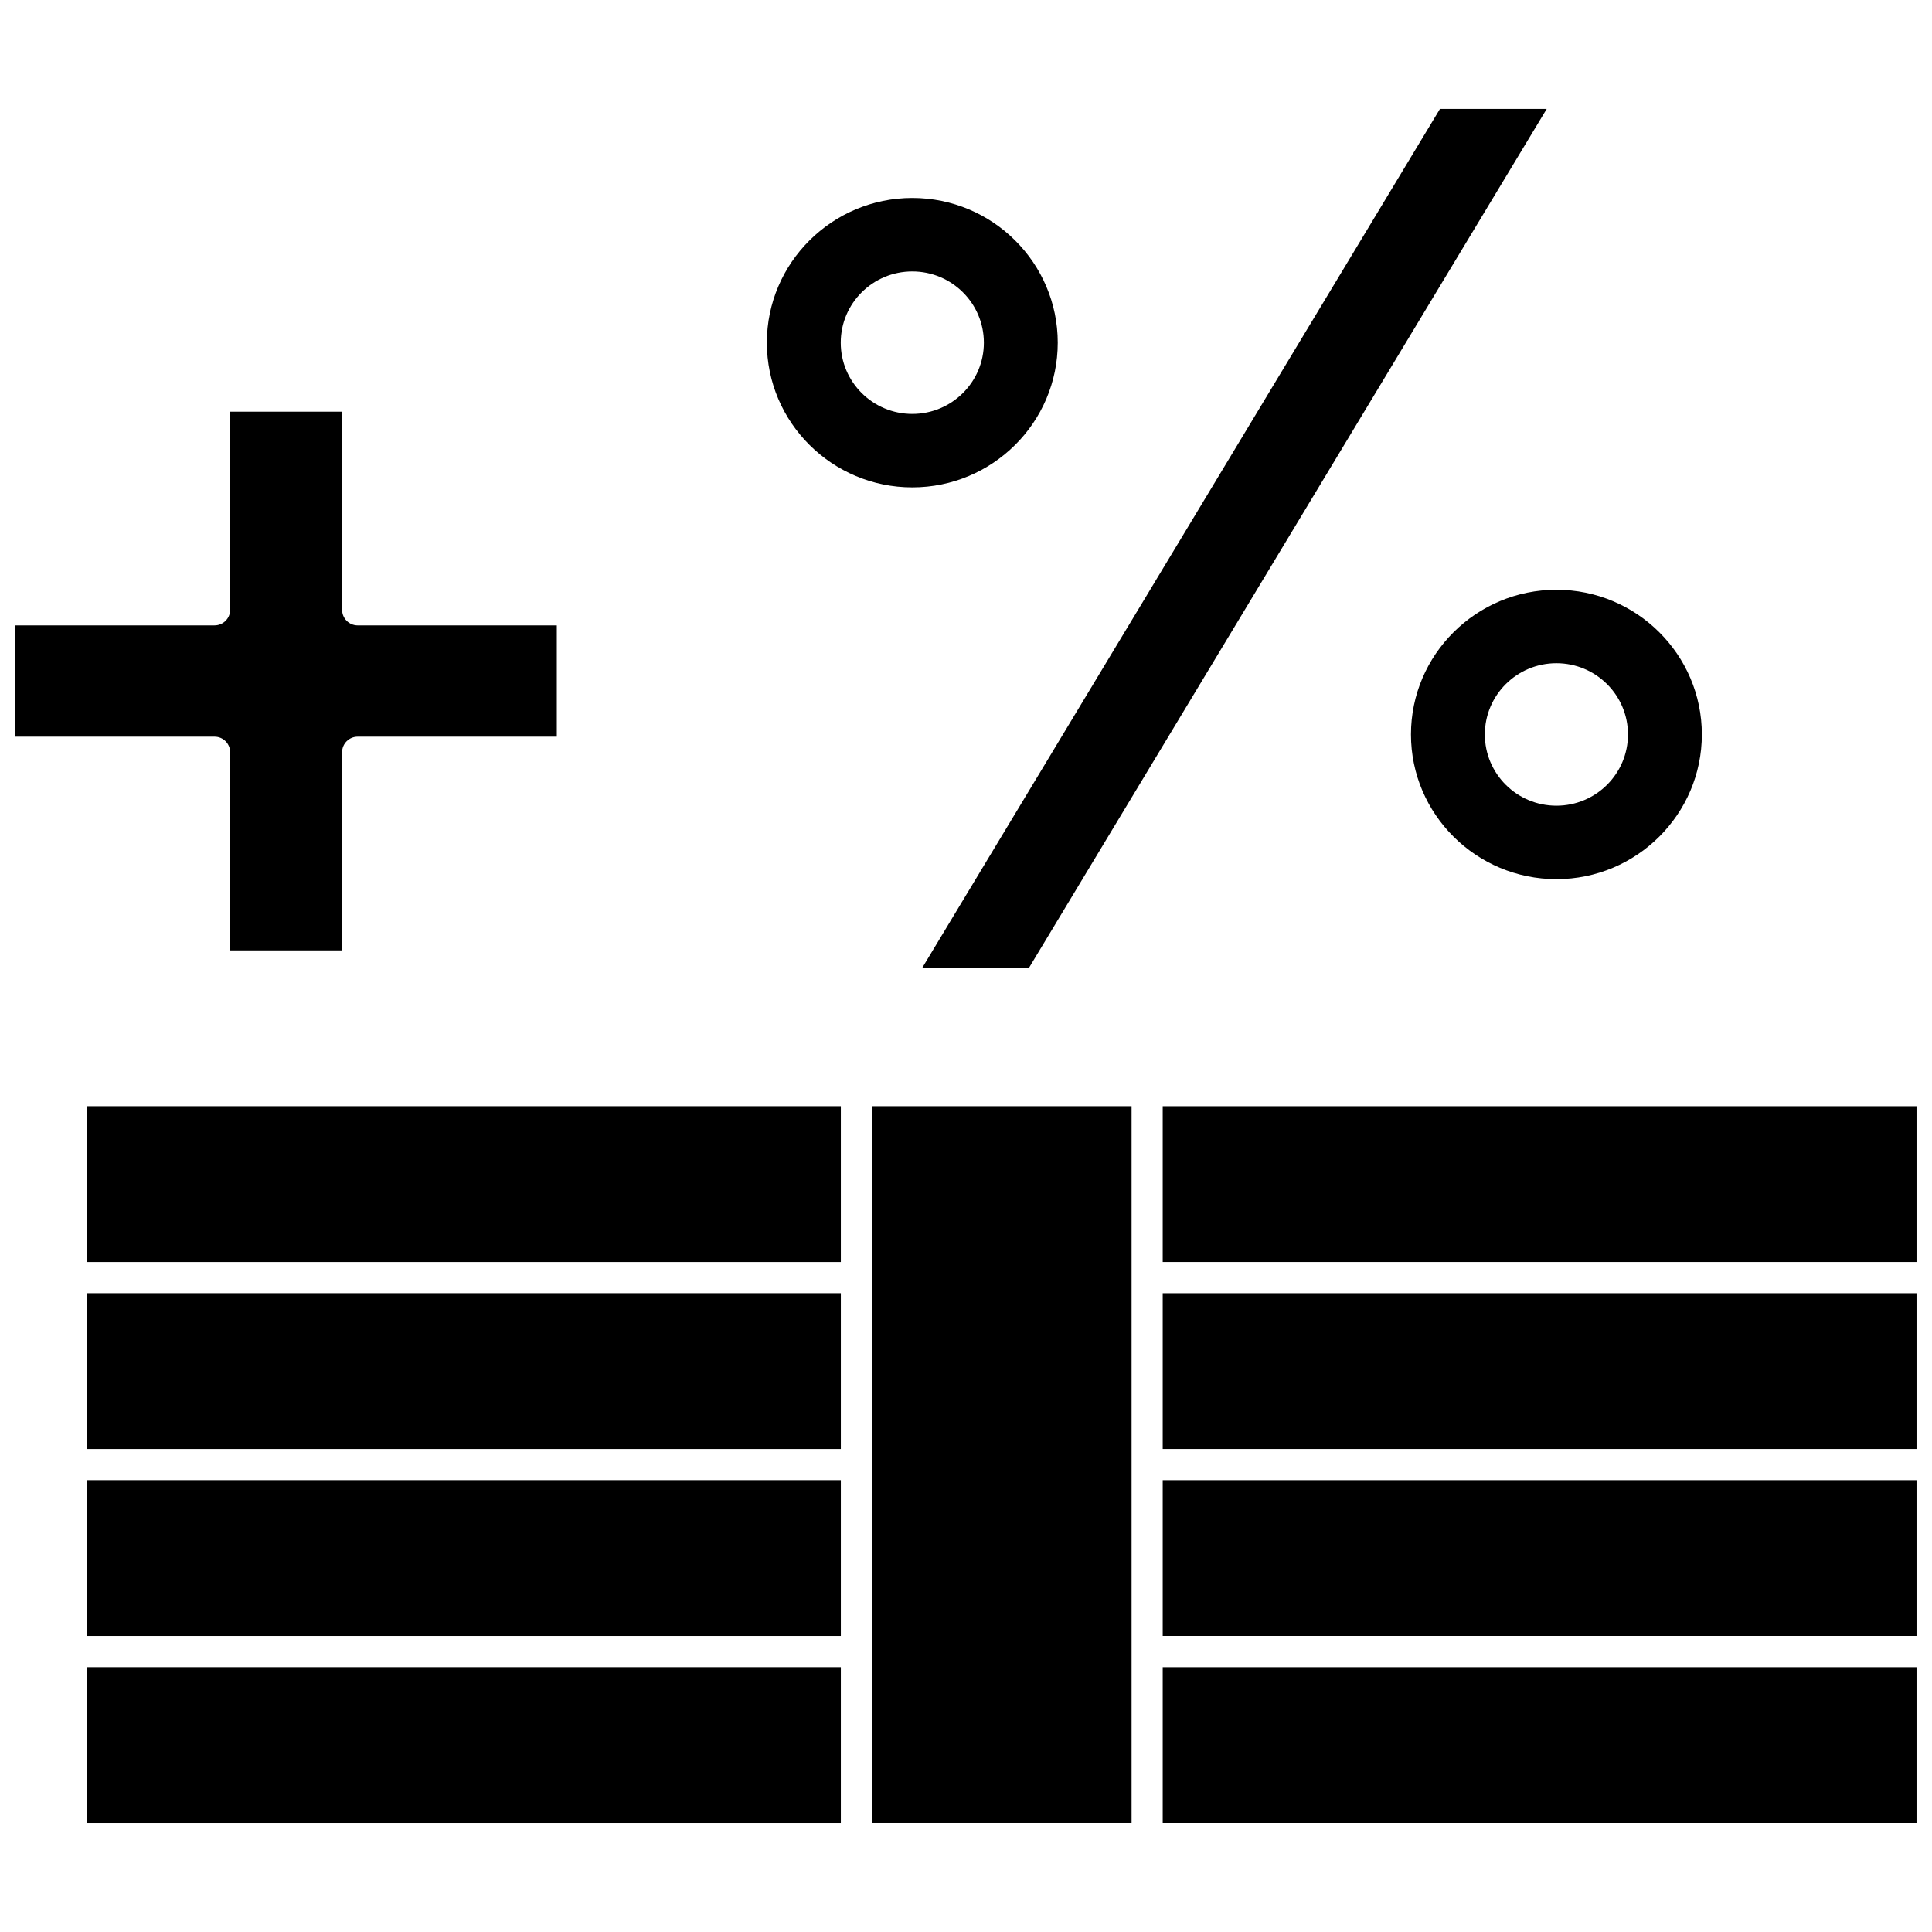
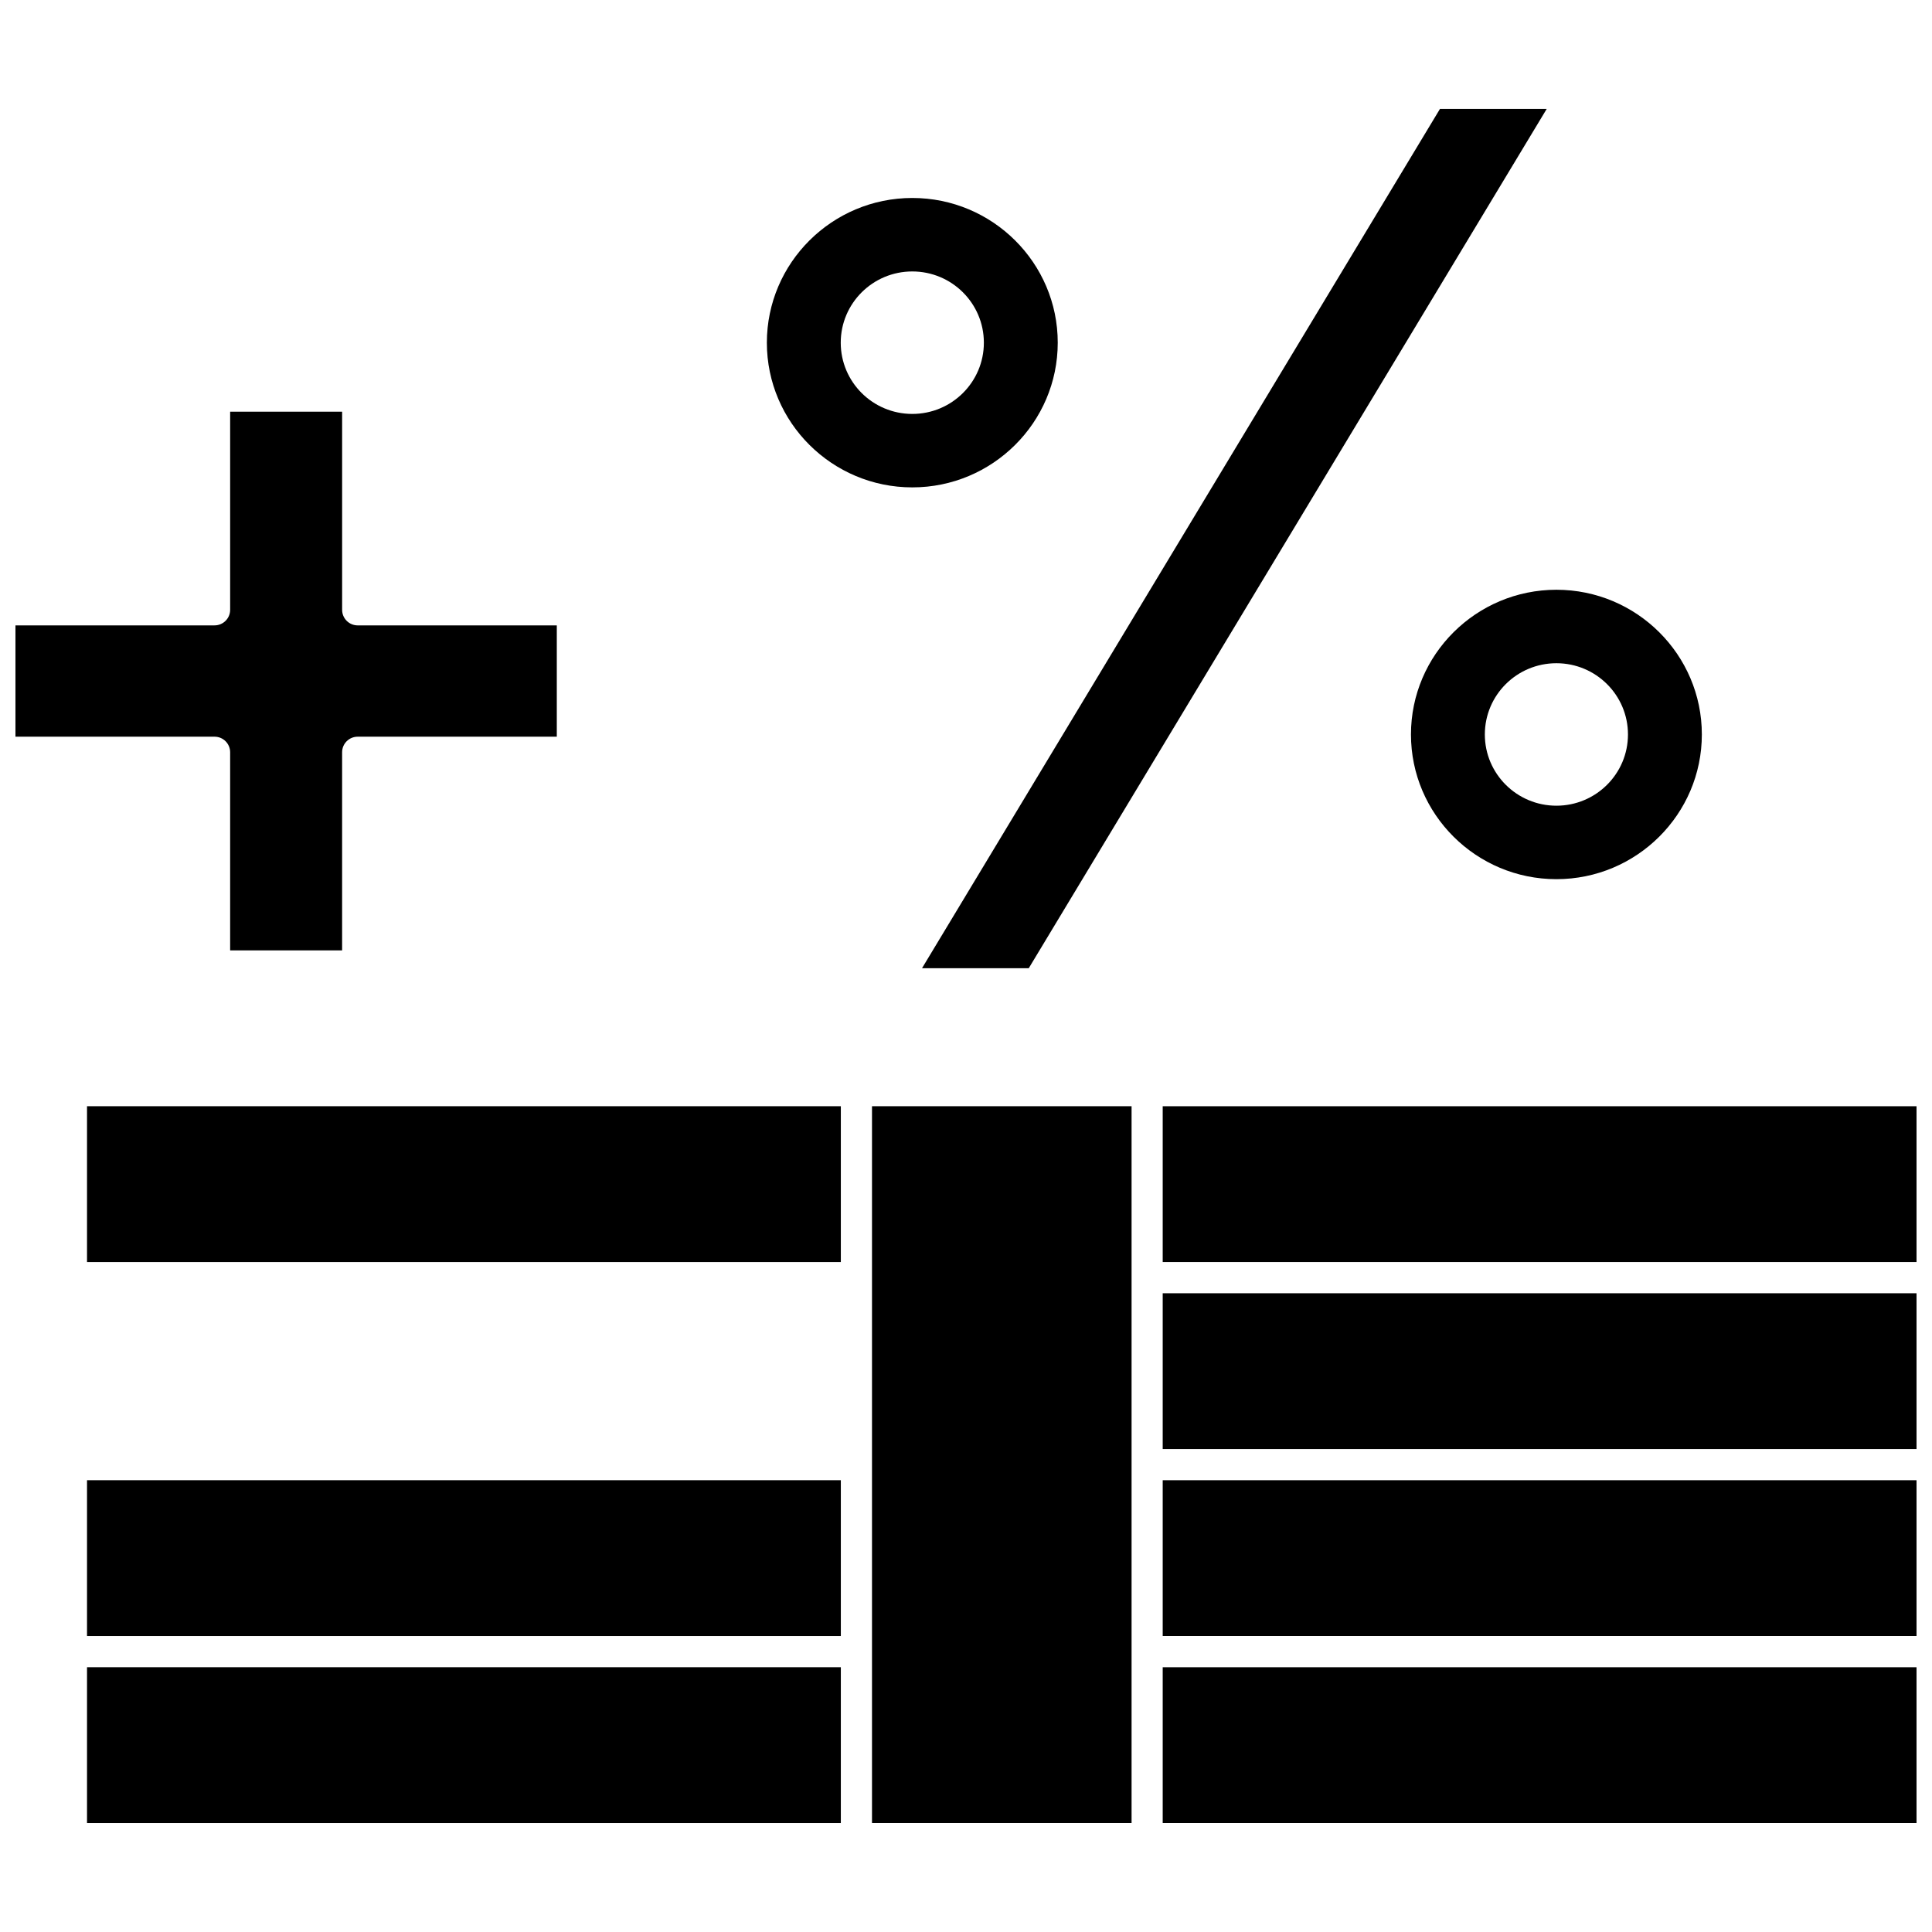
<svg xmlns="http://www.w3.org/2000/svg" width="800px" height="800px" version="1.1" viewBox="144 144 512 512">
  <defs>
    <clipPath id="e">
      <path d="m452 486h199.9v43h-199.9z" />
    </clipPath>
    <clipPath id="d">
      <path d="m452 437h199.9v42h-199.9z" />
    </clipPath>
    <clipPath id="c">
      <path d="m452 536h199.9v42h-199.9z" />
    </clipPath>
    <clipPath id="b">
      <path d="m452 585h199.9v43h-199.9z" />
    </clipPath>
    <clipPath id="a">
      <path d="m148.09 253h143.91v143h-143.91z" />
    </clipPath>
  </defs>
  <path d="m167.06 536.27h199.77v41.297h-199.77z" />
  <path d="m167.06 585.83h199.77v41.297h-199.77z" />
-   <path d="m167.06 486.72h199.77v41.297h-199.77z" />
  <path d="m167.06 437.16h199.77v41.297h-199.77z" />
  <g clip-path="url(#e)">
    <path d="m452.13 486.72h199.77v41.297h-199.77z" />
  </g>
  <g clip-path="url(#d)">
    <path d="m452.13 437.16h199.77v41.297h-199.77z" />
  </g>
  <path d="m375.09 437.16h68.789v189.96h-68.789z" />
  <g clip-path="url(#c)">
    <path d="m452.13 536.27h199.77v41.297h-199.77z" />
  </g>
  <g clip-path="url(#b)">
    <path d="m452.13 585.83h199.77v41.297h-199.77z" />
  </g>
  <g clip-path="url(#a)">
    <path d="m204.99 343.36v52.504h29.672v-52.504c0-2.281 1.848-4.129 4.129-4.129h52.766v-29.496h-52.762c-2.281 0-4.129-1.848-4.129-4.129v-52.508h-29.676v52.504c0 2.281-1.848 4.129-4.129 4.129l-52.766 0.004v29.496h52.766c2.281 0 4.129 1.848 4.129 4.129z" />
  </g>
  <path d="m416.63 400.59 137.26-227.72h-28.289l-137.26 227.72z" />
  <path d="m385.77 273.16c21.254 0 38.543-17.203 38.543-38.348s-17.289-38.348-38.543-38.348c-21.25 0.004-38.543 17.207-38.543 38.352 0 21.141 17.289 38.344 38.543 38.344zm0-57.223c10.477 0 18.965 8.453 18.965 18.879 0 10.426-8.492 18.879-18.965 18.879-10.473 0-18.965-8.453-18.965-18.879 0-10.426 8.492-18.879 18.965-18.879z" />
  <path d="m517.92 338.64c0 21.145 17.289 38.348 38.543 38.348 21.25 0 38.543-17.203 38.543-38.348s-17.289-38.348-38.543-38.348c-21.254 0.004-38.543 17.203-38.543 38.348zm38.543-18.879c10.477 0 18.965 8.453 18.965 18.879s-8.492 18.879-18.965 18.879-18.965-8.453-18.965-18.879 8.488-18.879 18.965-18.879z" />
</svg>